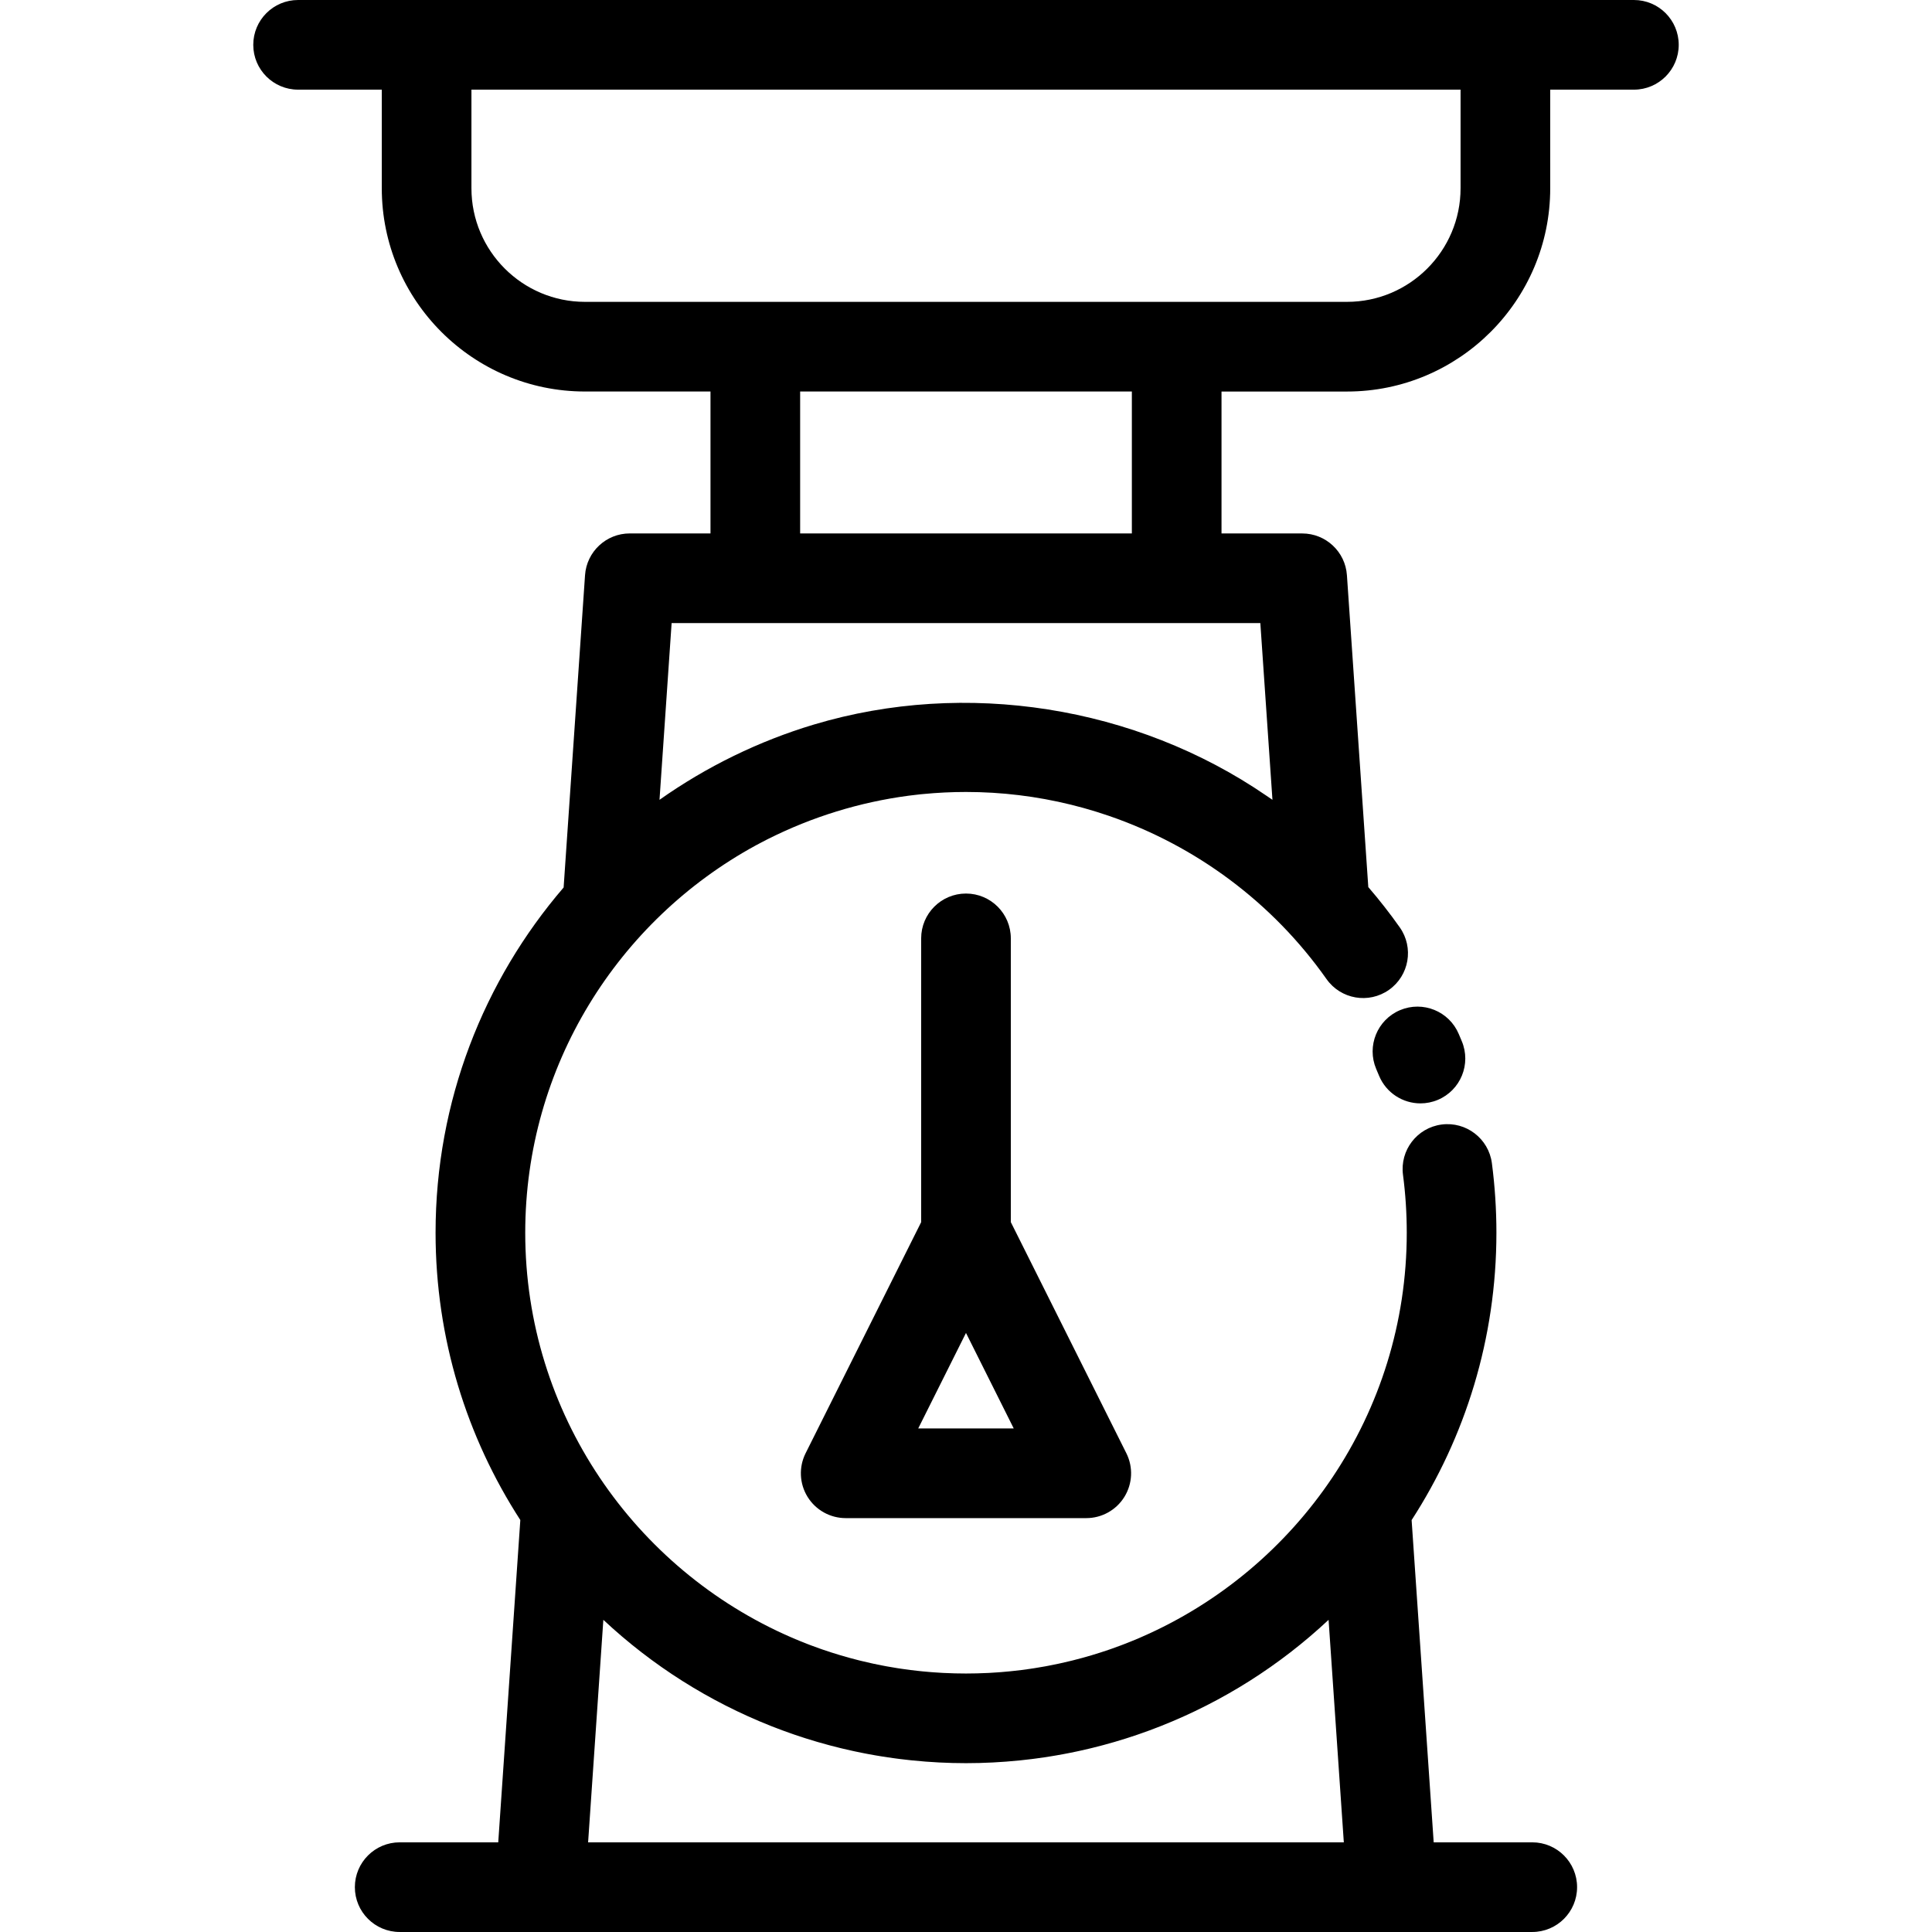
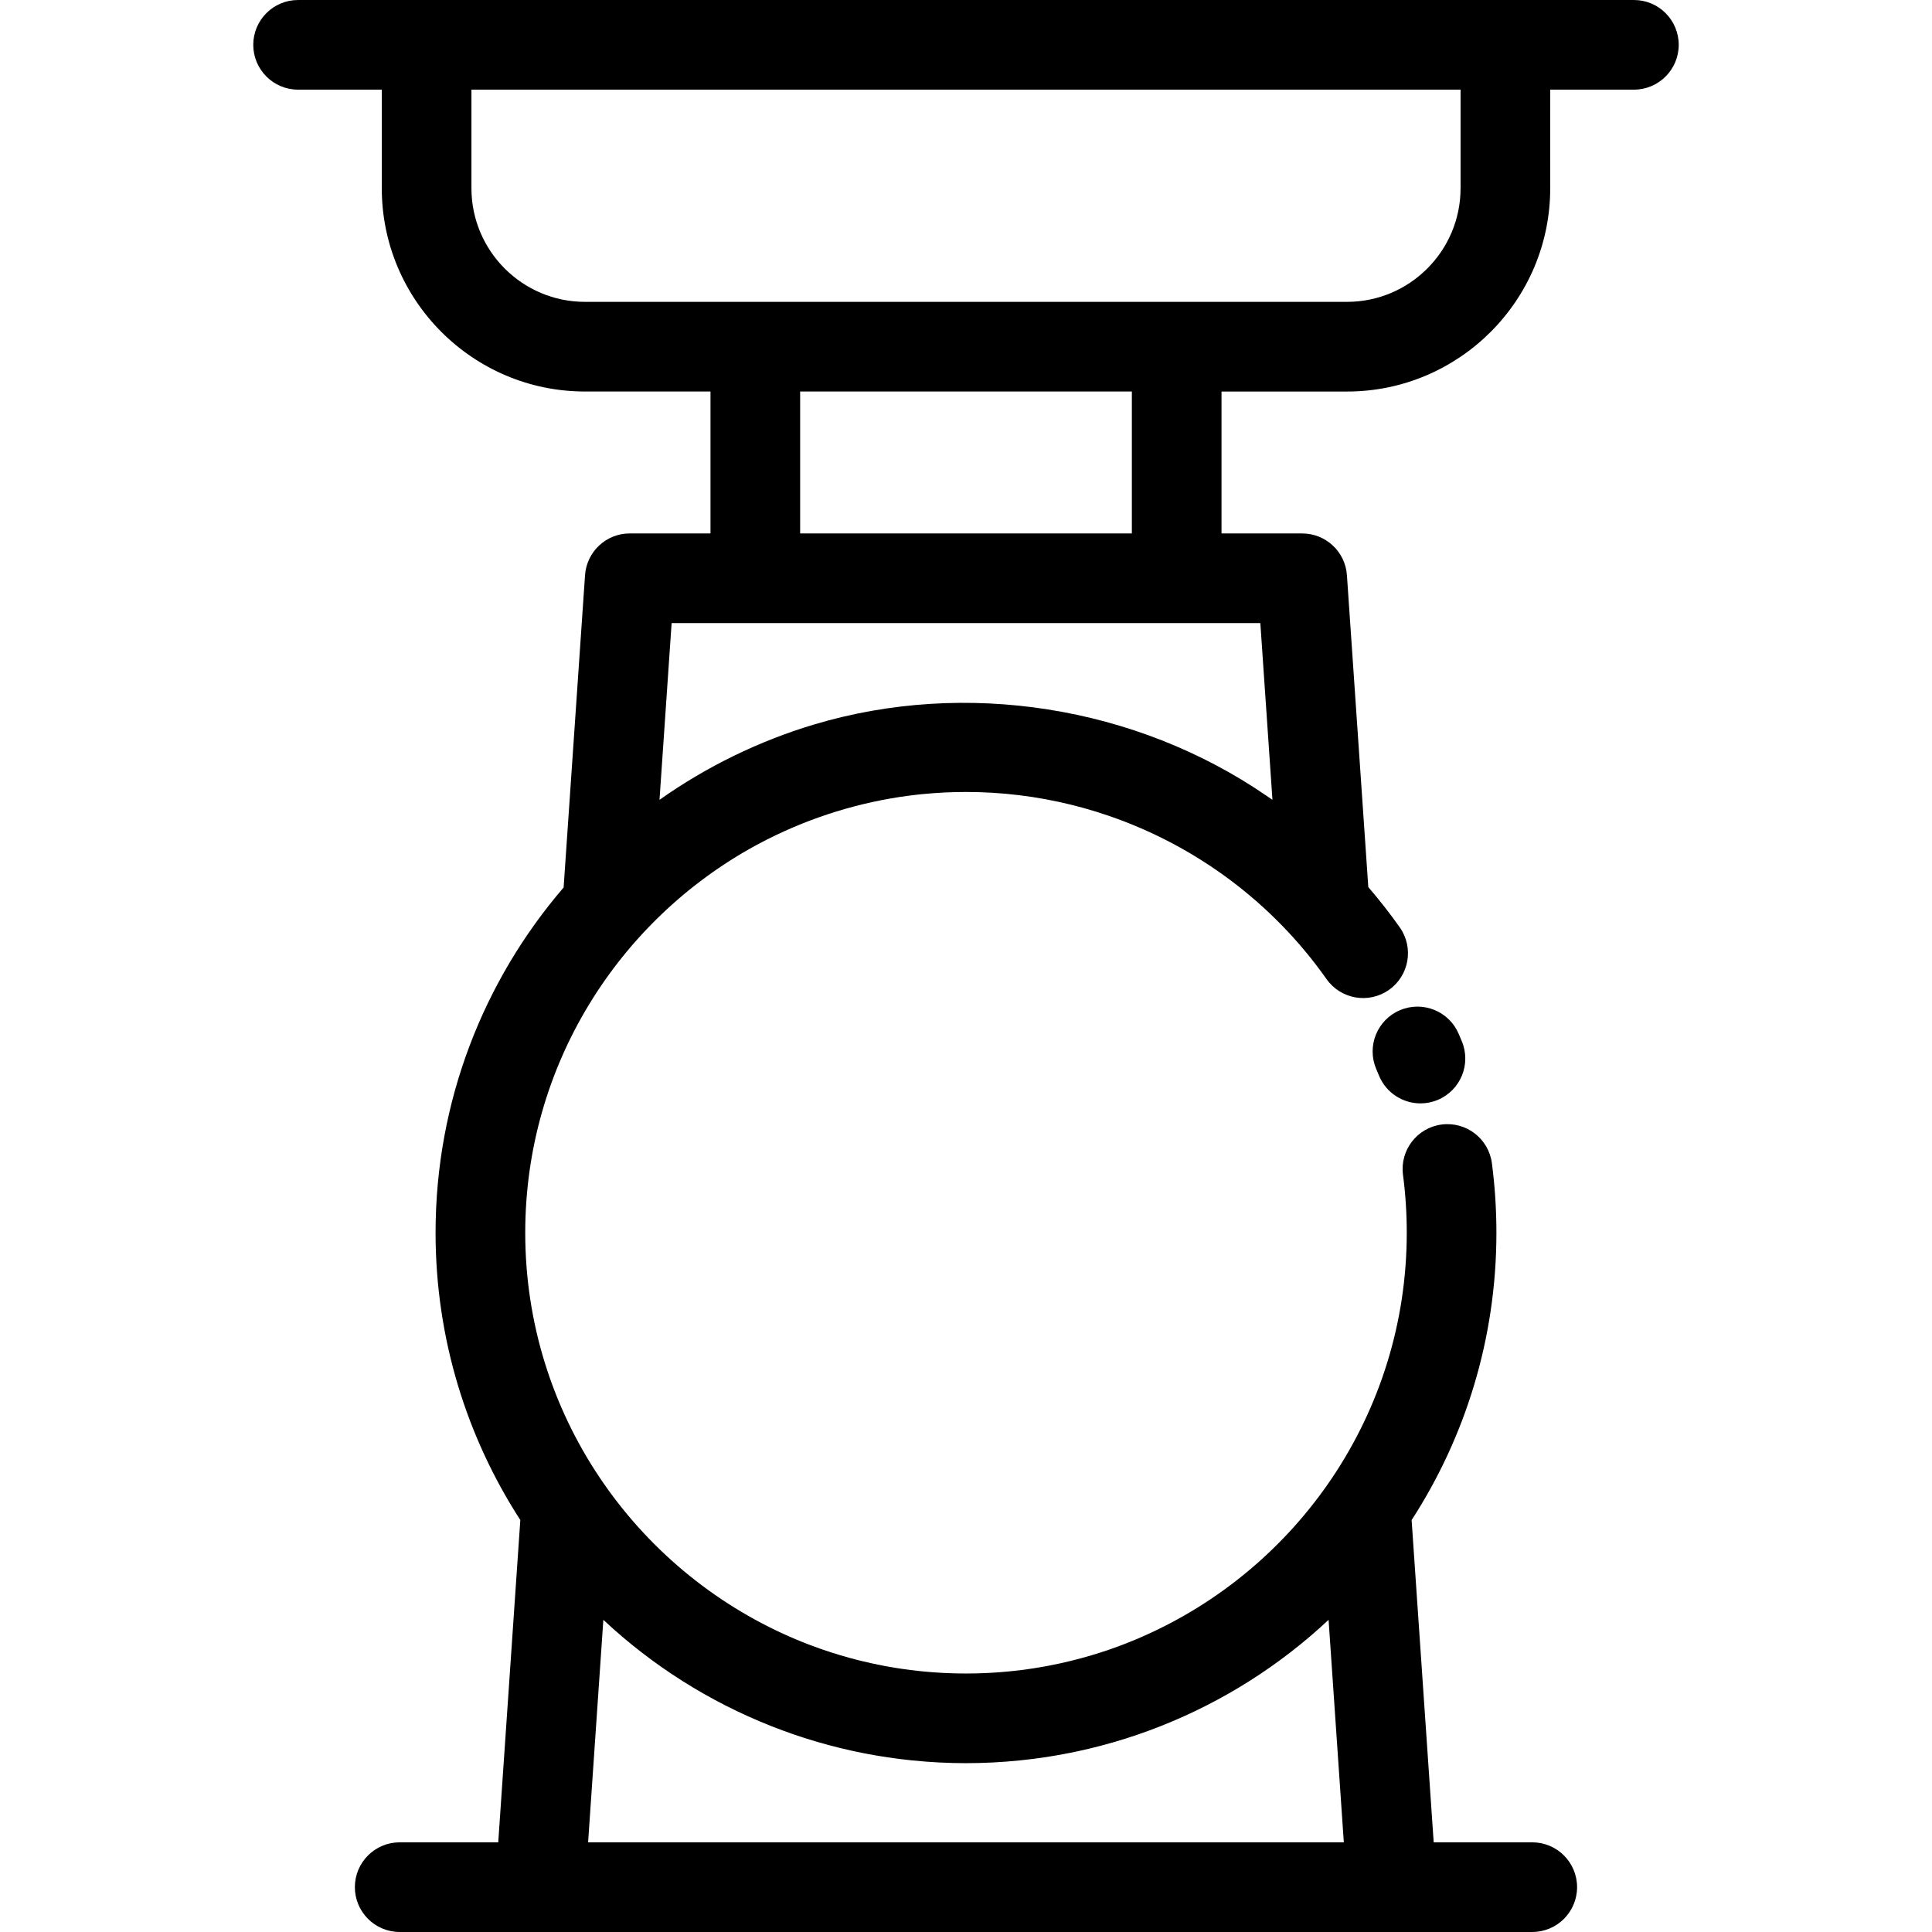
<svg xmlns="http://www.w3.org/2000/svg" fill="#000000" height="800px" width="800px" version="1.1" id="Layer_1" viewBox="0 0 512.001 512.001" xml:space="preserve">
  <g>
    <g>
-       <path d="M298.498,385.126l-30.621-61.255v-75.193c0-6.561-5.32-11.879-11.879-11.879c-6.56,0-11.879,5.318-11.879,11.879v75.205    l-30.626,61.242c-1.841,3.683-1.645,8.055,0.52,11.559c2.164,3.502,5.988,5.634,10.106,5.634h63.756    c4.117,0,7.941-2.131,10.105-5.633C300.142,393.182,300.339,388.809,298.498,385.126z M243.338,378.559l12.659-25.314    l12.656,25.314H243.338z" />
-     </g>
+       </g>
  </g>
  <g>
    <g>
      <path d="M433.003,0h-34.058H113.056H78.998c-6.56,0-11.879,5.318-11.879,11.879c0,6.561,5.32,11.879,11.879,11.879h22.179v26.135    c0,29.698,24.157,53.861,53.849,53.861h33.262v37.61h-21.395c-6.246,0-11.424,4.836-11.852,11.067l-5.674,82.762    c-21.14,24.606-33.936,56.58-33.936,91.489c0,28.04,8.257,54.185,22.46,76.142l-5.851,85.414h-26.117    c-6.56,0-11.879,5.318-11.879,11.879c0,6.561,5.32,11.879,11.879,11.879h37.125c0.029,0,0.056,0.005,0.084,0.005h225.72    c0.029,0,0.056-0.004,0.084-0.005h37.13c6.56,0,11.879-5.318,11.879-11.879c0-6.561-5.32-11.879-11.879-11.879h-26.122    l-5.849-85.398c14.21-21.959,22.471-48.11,22.471-76.156c0-6.167-0.404-12.37-1.2-18.438c-0.854-6.506-6.828-11.086-13.324-10.234    c-6.505,0.853-11.086,6.819-10.233,13.323c0.663,5.049,0.998,10.213,0.998,15.349c0,47.882-28.962,89.119-70.285,107.134    c-0.438,0.19-0.874,0.385-1.314,0.57c-0.424,0.178-0.853,0.349-1.279,0.524c-0.617,0.251-1.233,0.499-1.854,0.739    c-0.35,0.137-0.703,0.27-1.056,0.403c-0.754,0.283-1.511,0.56-2.271,0.827c-0.241,0.086-0.482,0.172-0.723,0.255    c-3.165,1.091-6.379,2.047-9.639,2.864c-0.201,0.05-0.403,0.099-0.605,0.148c-0.87,0.214-1.743,0.416-2.619,0.609    c-0.266,0.058-0.532,0.118-0.799,0.175c-0.83,0.177-1.663,0.343-2.498,0.503c-0.279,0.053-0.557,0.109-0.836,0.16    c-0.924,0.17-1.852,0.324-2.782,0.472c-0.403,0.064-0.808,0.124-1.212,0.183c-0.779,0.115-1.56,0.225-2.341,0.324    c-0.626,0.078-1.256,0.147-1.885,0.216c-0.406,0.045-0.811,0.09-1.219,0.131c-0.722,0.071-1.446,0.135-2.172,0.194    c-0.285,0.024-0.571,0.045-0.858,0.067c-0.813,0.059-1.626,0.113-2.444,0.156c-0.124,0.006-0.248,0.011-0.373,0.017    c-1.904,0.093-3.819,0.143-5.746,0.143s-3.842-0.05-5.747-0.143c-0.124-0.006-0.247-0.011-0.371-0.017    c-0.817-0.043-1.631-0.096-2.444-0.156c-0.287-0.021-0.574-0.043-0.86-0.067c-0.723-0.058-1.446-0.121-2.166-0.192    c-0.41-0.04-0.82-0.087-1.229-0.132c-0.626-0.069-1.251-0.137-1.875-0.215c-0.795-0.101-1.588-0.213-2.379-0.33    c-0.383-0.056-0.765-0.113-1.146-0.172c-0.942-0.148-1.88-0.306-2.817-0.478c-0.273-0.05-0.545-0.106-0.818-0.157    c-0.841-0.16-1.68-0.327-2.515-0.506c-0.264-0.056-0.526-0.114-0.79-0.172c-0.879-0.195-1.757-0.398-2.63-0.612    c-0.198-0.049-0.397-0.096-0.594-0.145c-3.257-0.817-6.471-1.772-9.633-2.862c-0.252-0.087-0.504-0.177-0.754-0.266    c-0.747-0.263-1.49-0.533-2.231-0.811c-0.366-0.138-0.732-0.277-1.095-0.418c-0.598-0.232-1.192-0.47-1.785-0.712    c-0.451-0.184-0.904-0.365-1.353-0.554c-0.38-0.16-0.757-0.328-1.136-0.492c-41.404-17.984-70.439-59.265-70.439-107.206    c0-44.208,24.686-82.756,60.997-102.59c0.076-0.042,0.152-0.086,0.229-0.126c0.432-0.235,0.871-0.461,1.306-0.69    c0.525-0.274,1.048-0.552,1.576-0.82c0.135-0.069,0.272-0.134,0.409-0.203c11.569-5.789,24.073-9.66,36.991-11.378    c0.036-0.005,0.073-0.011,0.108-0.015c0.684-0.09,1.371-0.166,2.057-0.245c0.373-0.042,0.745-0.09,1.119-0.128    c0.232-0.025,0.463-0.042,0.695-0.064c3.727-0.36,7.503-0.55,11.323-0.55c9.468,0,18.797,1.156,27.807,3.371    c0.053,0.013,0.106,0.027,0.159,0.04c1.026,0.254,2.049,0.523,3.067,0.804c0.151,0.042,0.301,0.084,0.451,0.127    c0.941,0.264,1.879,0.541,2.812,0.828c0.158,0.049,0.316,0.097,0.474,0.147c0.971,0.303,1.936,0.619,2.899,0.947    c0.093,0.032,0.185,0.062,0.278,0.094c22.956,7.903,43.242,22.876,57.589,43.223c3.782,5.362,11.19,6.645,16.555,2.863    c5.362-3.78,6.644-11.192,2.863-16.554c-2.618-3.714-5.409-7.273-8.343-10.682l-5.665-82.651    c-0.426-6.231-5.606-11.067-11.852-11.067h-21.383v-37.61h33.262c29.692,0,53.849-24.161,53.849-53.861V23.759h22.179    c6.56,0,11.879-5.318,11.879-11.879C444.882,5.318,439.563,0,433.003,0z M155.855,488.241l4.039-58.969    c12.959,12.134,28.054,21.661,44.437,28.14c0.525,0.208,1.055,0.406,1.583,0.608c0.478,0.182,0.954,0.369,1.434,0.546    c0.757,0.28,1.519,0.549,2.282,0.816c0.26,0.091,0.519,0.185,0.78,0.276c0.859,0.296,1.723,0.579,2.589,0.858    c0.175,0.056,0.348,0.114,0.523,0.17c0.895,0.284,1.794,0.557,2.697,0.823c0.157,0.046,0.315,0.095,0.472,0.14    c0.895,0.261,1.794,0.511,2.697,0.754c0.177,0.048,0.353,0.096,0.53,0.144c0.87,0.232,1.744,0.453,2.619,0.668    c0.223,0.055,0.448,0.11,0.671,0.164c0.823,0.197,1.649,0.386,2.478,0.569c0.297,0.065,0.594,0.131,0.891,0.195    c0.756,0.162,1.515,0.317,2.275,0.467c0.393,0.077,0.786,0.152,1.181,0.227c0.668,0.125,1.338,0.247,2.009,0.362    c0.517,0.089,1.036,0.175,1.554,0.258c0.555,0.089,1.11,0.178,1.665,0.26c0.676,0.101,1.353,0.194,2.031,0.285    c0.409,0.055,0.817,0.112,1.227,0.162c0.88,0.11,1.764,0.21,2.648,0.304c0.219,0.023,0.435,0.049,0.653,0.07    c4.685,0.475,9.417,0.723,14.179,0.723c4.77,0,9.505-0.249,14.196-0.725c0.197-0.02,0.393-0.043,0.589-0.063    c0.908-0.096,1.814-0.198,2.718-0.311c0.385-0.049,0.769-0.101,1.152-0.152c0.707-0.095,1.412-0.191,2.116-0.297    c0.526-0.078,1.05-0.162,1.574-0.246c0.554-0.089,1.106-0.179,1.657-0.276c0.636-0.11,1.27-0.226,1.903-0.343    c0.434-0.081,0.867-0.164,1.301-0.249c0.72-0.141,1.439-0.289,2.154-0.442c0.343-0.074,0.685-0.148,1.028-0.224    c0.782-0.173,1.561-0.35,2.337-0.537c0.28-0.067,0.56-0.137,0.839-0.206c0.821-0.202,1.639-0.409,2.455-0.626    c0.239-0.063,0.478-0.13,0.716-0.194c0.841-0.228,1.681-0.461,2.516-0.704c0.226-0.065,0.451-0.135,0.677-0.202    c0.834-0.247,1.665-0.499,2.493-0.761c0.257-0.081,0.512-0.167,0.767-0.249c0.786-0.254,1.572-0.511,2.351-0.779    c0.355-0.122,0.708-0.249,1.062-0.374c0.67-0.236,1.34-0.47,2.005-0.716c0.601-0.222,1.197-0.454,1.795-0.684    c0.409-0.158,0.821-0.31,1.228-0.472c16.395-6.48,31.498-16.011,44.463-28.155l4.039,58.969L155.855,488.241L155.855,488.241z     M334.003,165.123l3.21,46.834c-0.55-0.388-1.114-0.752-1.67-1.132c-34.587-23.703-79.64-30.851-119.826-18.819    c-14.594,4.369-28.501,11.167-40.941,19.957l3.211-46.84h22.181h111.666H334.003z M212.047,141.364v-37.61h87.907v37.61H212.047z     M387.065,49.893c0,16.599-13.499,30.102-30.09,30.102h-45.142H200.168h-45.142c-16.592,0-30.09-13.503-30.09-30.102V23.759    h262.13V49.893z" />
    </g>
  </g>
  <g>
    <g>
      <path d="M387.384,275.913l-0.792-1.88c-2.548-6.047-9.512-8.881-15.561-6.335c-6.045,2.547-8.882,9.513-6.335,15.56l0.792,1.88    c1.913,4.54,6.317,7.27,10.953,7.27c1.538,0,3.101-0.301,4.608-0.935C387.094,288.926,389.931,281.96,387.384,275.913z" />
    </g>
  </g>
</svg>